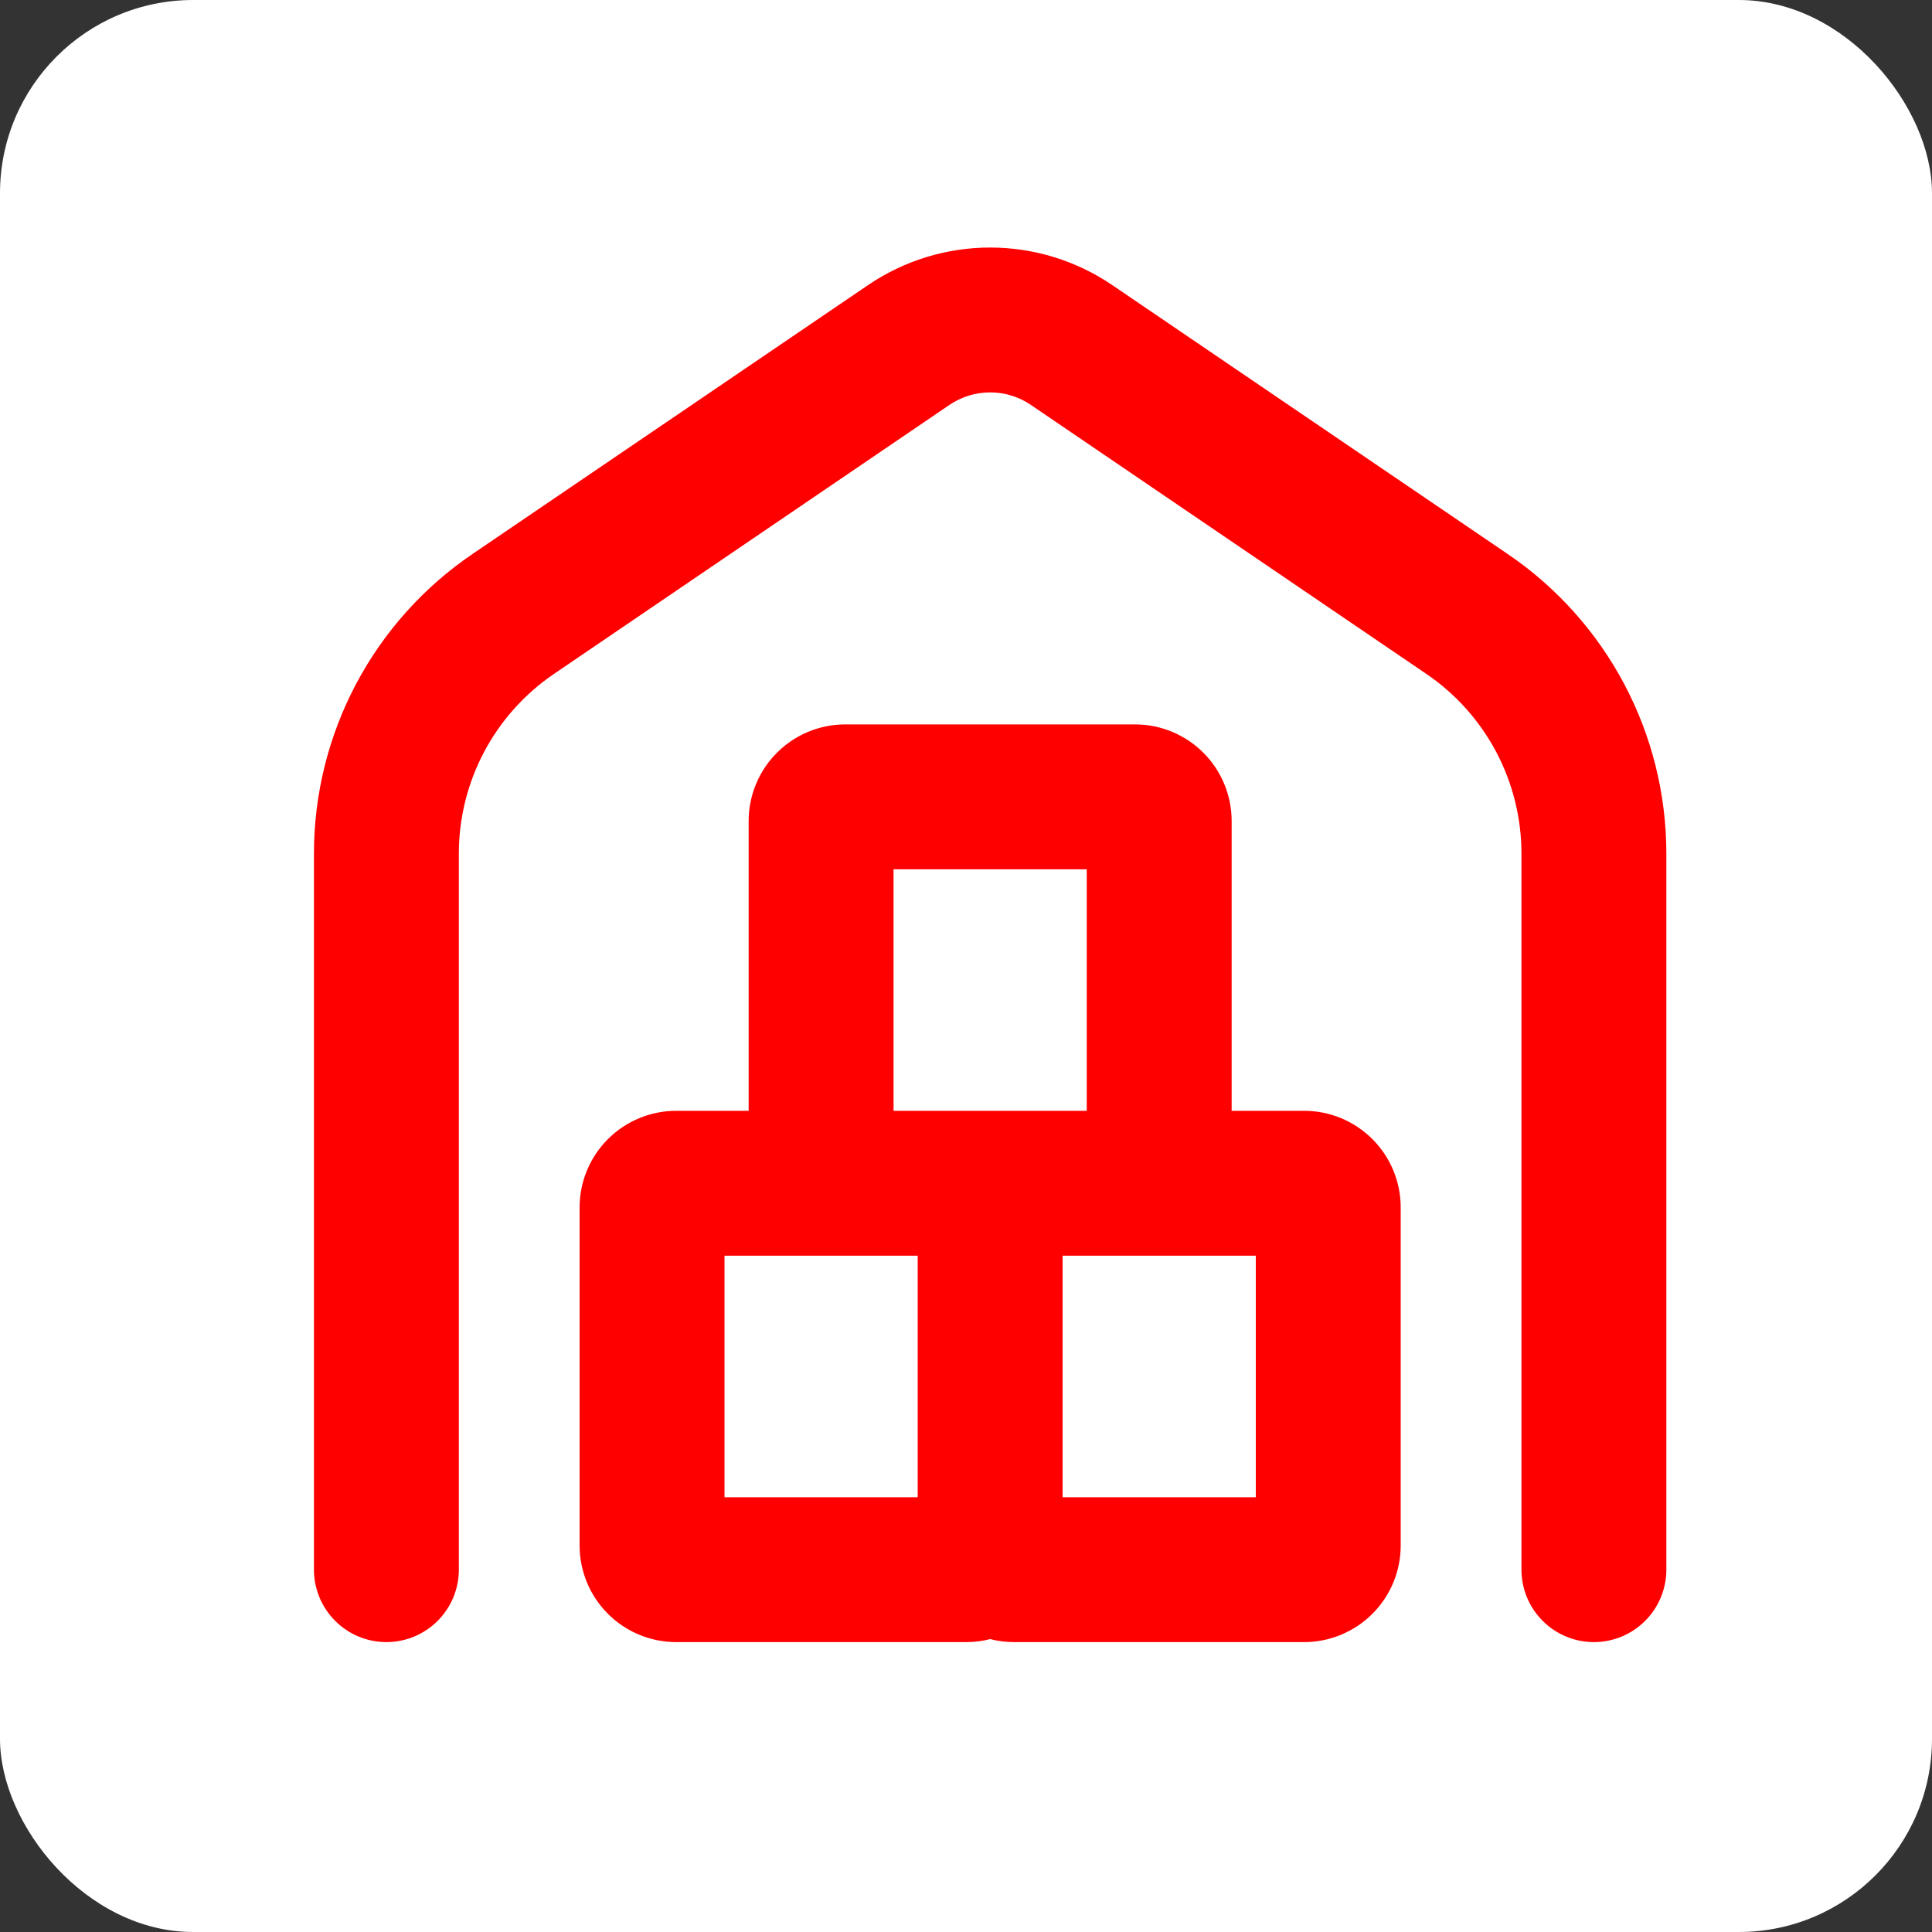
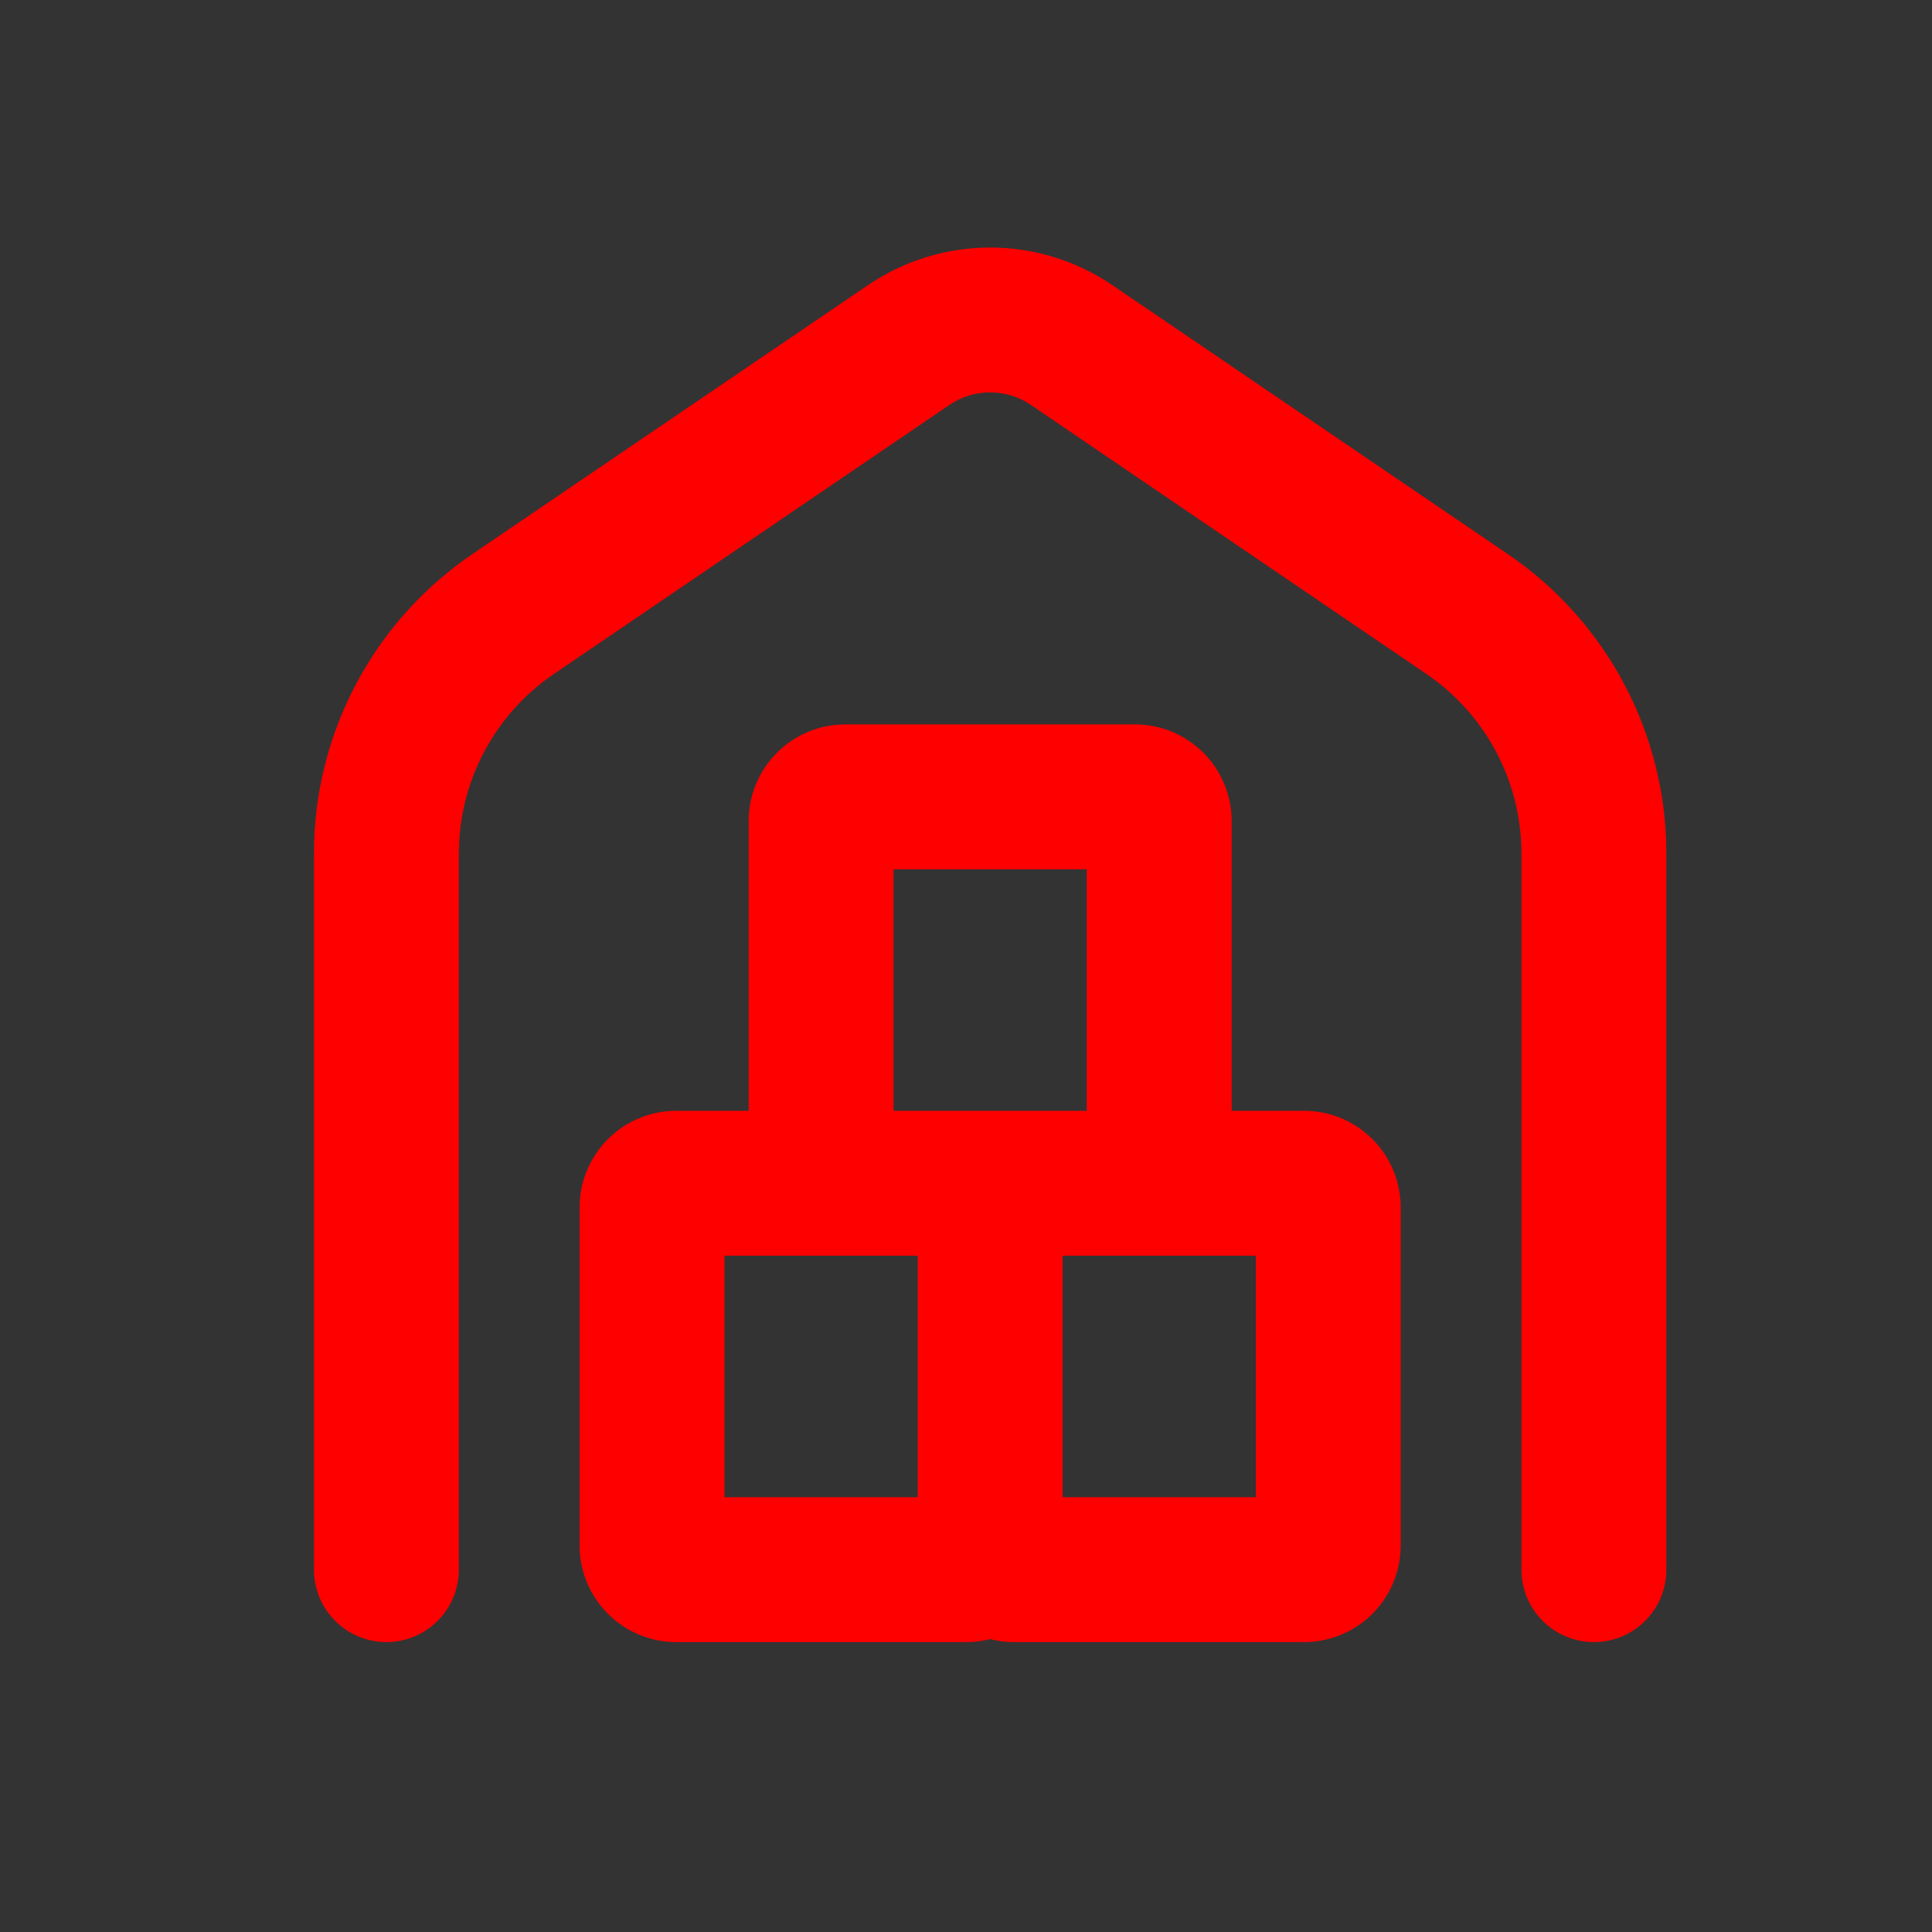
<svg xmlns="http://www.w3.org/2000/svg" width="40" height="40" viewBox="0 0 40 40" fill="none">
  <rect x="0" y="0" width="40" height="40" fill="#333333" stroke="none" />
-   <rect width="40" height="40" rx="4" fill="white" />
  <path fill-rule="evenodd" clip-rule="evenodd" d="M20.5 5.125C21.402 5.125 22.284 5.396 23.03 5.904L31.218 11.472C32.229 12.159 33.056 13.084 33.629 14.164C34.201 15.245 34.5 16.449 34.5 17.672V32.498C34.5 32.895 34.342 33.277 34.061 33.558C33.779 33.84 33.398 33.998 33 33.998C32.602 33.998 32.221 33.84 31.939 33.558C31.658 33.277 31.5 32.895 31.5 32.498V17.672C31.5 16.938 31.32 16.215 30.977 15.567C30.633 14.919 30.137 14.364 29.53 13.952L21.344 8.384C21.095 8.214 20.801 8.124 20.5 8.124C20.199 8.124 19.905 8.214 19.656 8.384L11.47 13.952C10.238 14.79 9.5 16.182 9.5 17.672V32.498C9.5 32.895 9.342 33.277 9.061 33.558C8.779 33.84 8.398 33.998 8 33.998C7.602 33.998 7.221 33.84 6.939 33.558C6.658 33.277 6.5 32.895 6.5 32.498V17.672C6.5 16.448 6.799 15.244 7.371 14.163C7.943 13.082 8.771 12.157 9.782 11.47L17.97 5.904C18.716 5.396 19.598 5.125 20.5 5.125ZM20 33.998C20.169 33.998 20.337 33.978 20.5 33.936C20.663 33.978 20.831 33.998 21 33.998H27C27.53 33.998 28.039 33.787 28.414 33.412C28.789 33.037 29 32.529 29 31.998V24.998C29 24.468 28.789 23.959 28.414 23.584C28.039 23.209 27.53 22.998 27 22.998H25.5V16.998C25.5 16.468 25.289 15.959 24.914 15.584C24.539 15.209 24.03 14.998 23.5 14.998H17.5C16.97 14.998 16.461 15.209 16.086 15.584C15.711 15.959 15.5 16.468 15.5 16.998V22.998H14C13.47 22.998 12.961 23.209 12.586 23.584C12.211 23.959 12 24.468 12 24.998V31.998C12 32.529 12.211 33.037 12.586 33.412C12.961 33.787 13.47 33.998 14 33.998H20ZM22 30.998V25.998H26V30.998H22ZM19 25.998V30.998H15V25.998H19ZM22.5 17.998V22.998H18.5V17.998H22.5Z" fill="#FF0000" />
</svg>